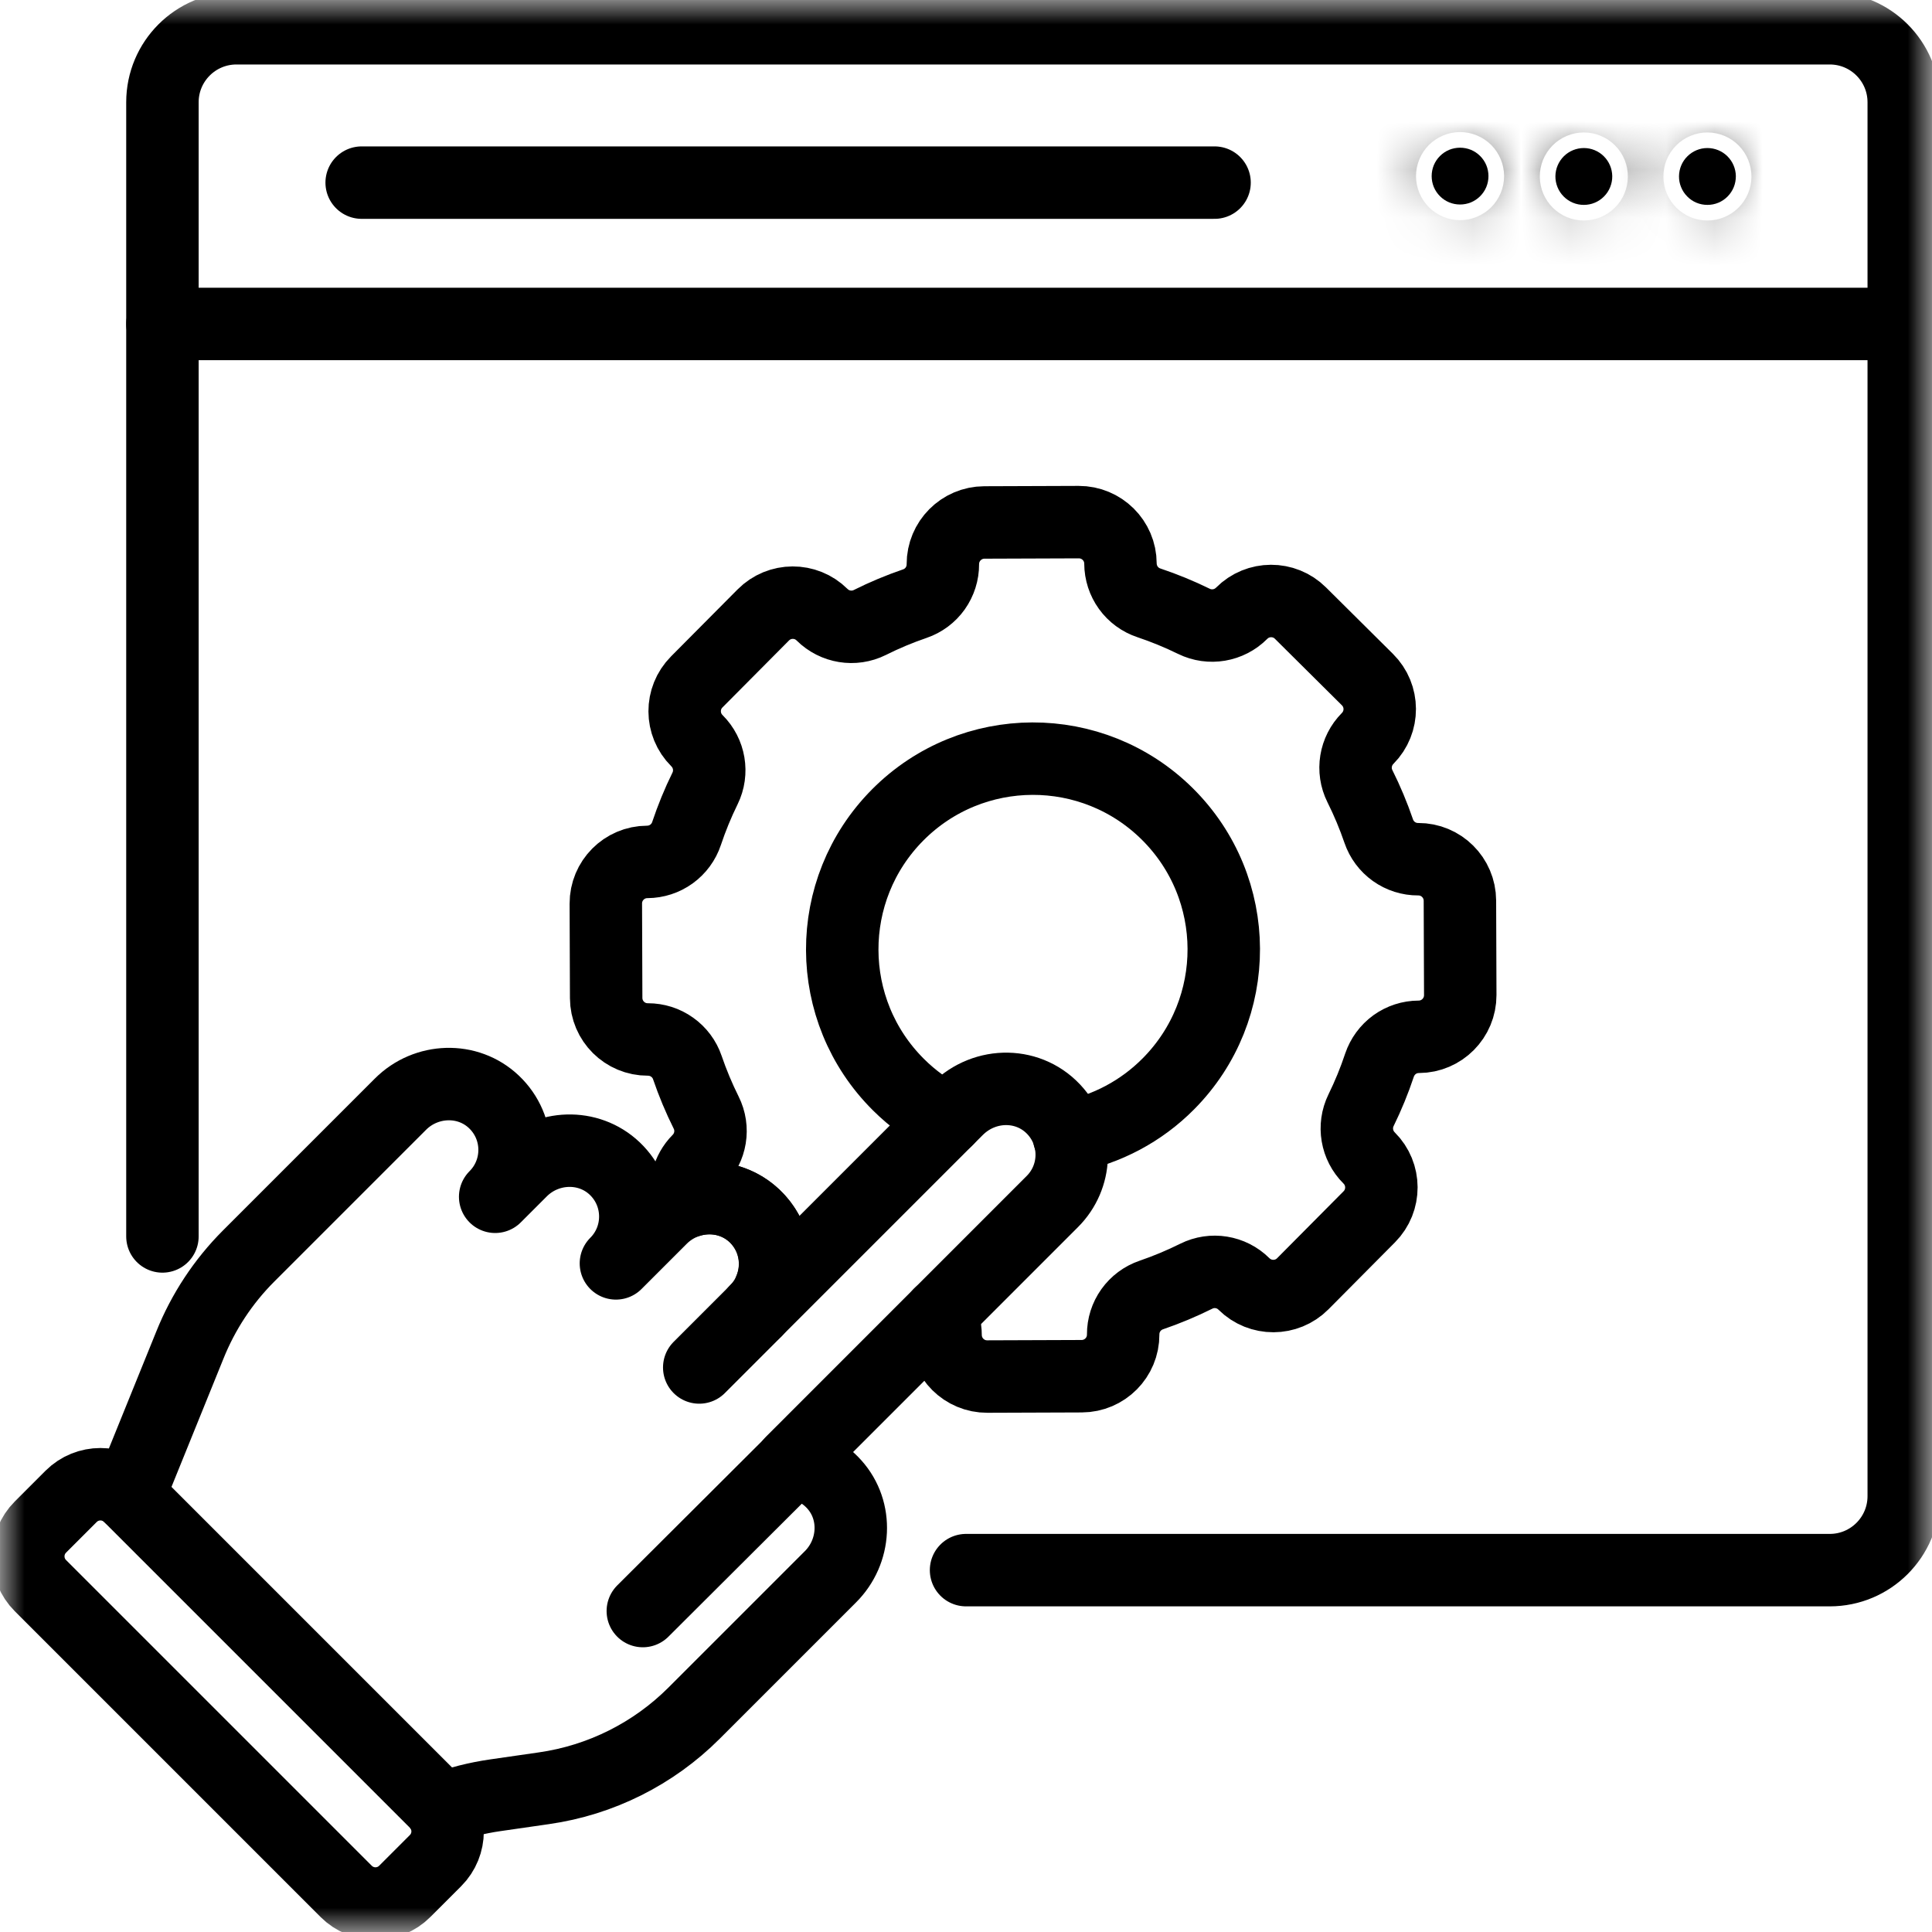
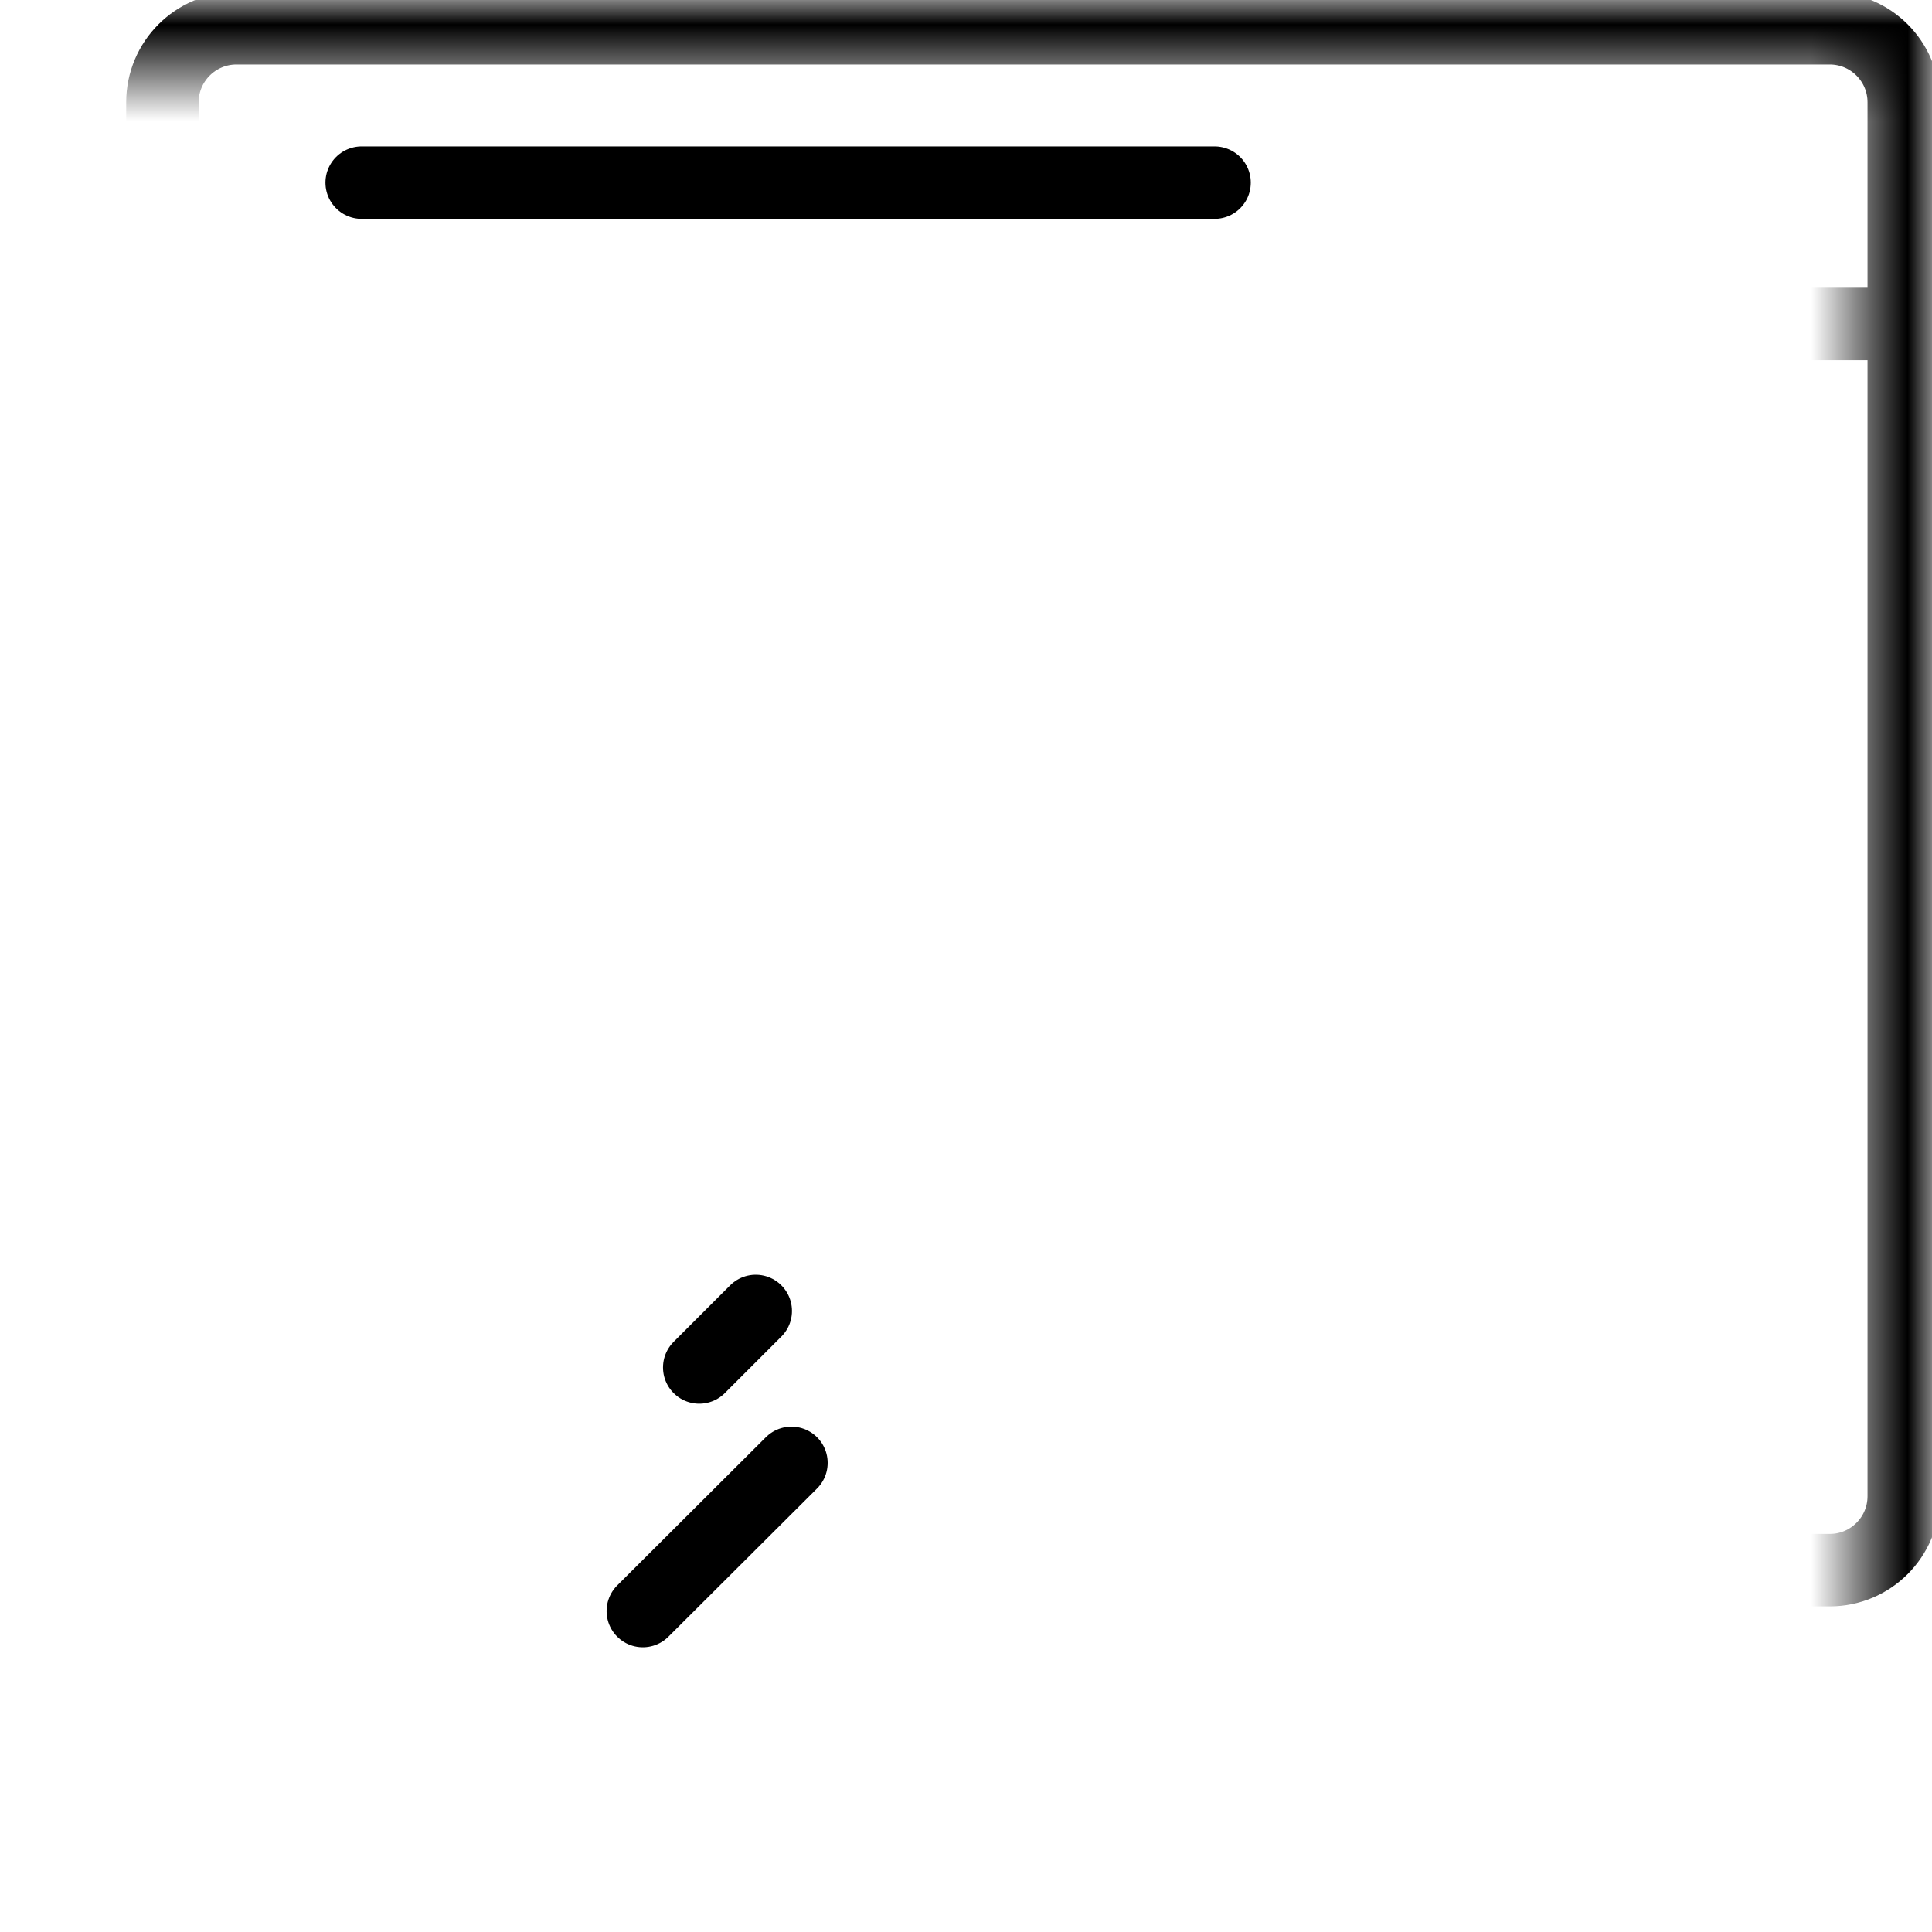
<svg xmlns="http://www.w3.org/2000/svg" width="40" height="40" viewBox="0 0 40 40" fill="none">
  <g clip-path="url(#clip0_4172_347)">
    <path d="M15.647 27.142L14.477 28.312" stroke="black" stroke-width="1.5" stroke-miterlimit="10" stroke-linecap="round" stroke-linejoin="round" />
    <path d="M13.309 33.355L16.386 30.287" stroke="black" stroke-width="1.5" stroke-miterlimit="10" stroke-linecap="round" stroke-linejoin="round" />
    <path d="M7.488 3.781H25.146" stroke="black" stroke-width="1.5" stroke-miterlimit="10" stroke-linecap="round" stroke-linejoin="round" />
    <mask id="mask0_4172_347" style="mask-type:luminance" maskUnits="userSpaceOnUse" x="0" y="0" width="40" height="40">
-       <path d="M39.25 39.25V0.75H0.75V39.25H39.25Z" fill="white" stroke="white" stroke-width="1.5" />
+       <path d="M39.25 39.25V0.75H0.75H39.25Z" fill="white" stroke="white" stroke-width="1.5" />
    </mask>
    <g mask="url(#mask0_4172_347)">
      <mask id="path-5-inside-1_4172_347" fill="white">
-         <path d="M30.817 3.646C30.817 3.723 30.802 3.8 30.773 3.871C30.743 3.943 30.7 4.007 30.645 4.062C30.59 4.117 30.526 4.16 30.454 4.19C30.383 4.219 30.306 4.234 30.229 4.234C30.152 4.234 30.075 4.219 30.004 4.19C29.932 4.16 29.868 4.117 29.813 4.062C29.758 4.007 29.715 3.943 29.685 3.871C29.656 3.8 29.641 3.723 29.641 3.646C29.641 3.569 29.656 3.492 29.685 3.421C29.715 3.349 29.758 3.285 29.813 3.23C29.868 3.175 29.932 3.132 30.004 3.102C30.075 3.073 30.152 3.058 30.229 3.058C30.306 3.058 30.383 3.073 30.454 3.102C30.526 3.132 30.59 3.175 30.645 3.23C30.7 3.285 30.743 3.349 30.773 3.421C30.802 3.492 30.817 3.569 30.817 3.646Z" />
-       </mask>
+         </mask>
      <path d="M30.817 3.646C30.817 3.723 30.802 3.8 30.773 3.871C30.743 3.943 30.7 4.007 30.645 4.062C30.59 4.117 30.526 4.16 30.454 4.19C30.383 4.219 30.306 4.234 30.229 4.234C30.152 4.234 30.075 4.219 30.004 4.19C29.932 4.16 29.868 4.117 29.813 4.062C29.758 4.007 29.715 3.943 29.685 3.871C29.656 3.8 29.641 3.723 29.641 3.646C29.641 3.569 29.656 3.492 29.685 3.421C29.715 3.349 29.758 3.285 29.813 3.23C29.868 3.175 29.932 3.132 30.004 3.102C30.075 3.073 30.152 3.058 30.229 3.058C30.306 3.058 30.383 3.073 30.454 3.102C30.526 3.132 30.59 3.175 30.645 3.23C30.7 3.285 30.743 3.349 30.773 3.421C30.802 3.492 30.817 3.569 30.817 3.646Z" fill="black" />
      <path d="M30.817 3.646L29.317 3.646L29.317 3.646L30.817 3.646ZM30.229 4.234V2.734H30.229L30.229 4.234ZM30.229 3.058L30.229 4.558H30.229V3.058ZM32.317 3.646C32.317 3.92 32.263 4.192 32.158 4.445L29.387 3.297C29.341 3.408 29.317 3.526 29.317 3.646L32.317 3.646ZM32.158 4.445C32.053 4.699 31.9 4.929 31.706 5.123L29.584 3.001C29.5 3.086 29.433 3.187 29.387 3.297L32.158 4.445ZM31.706 5.123C31.512 5.317 31.282 5.471 31.028 5.575L29.88 2.804C29.77 2.85 29.669 2.917 29.584 3.001L31.706 5.123ZM31.028 5.575C30.775 5.68 30.503 5.734 30.229 5.734L30.229 2.734C30.109 2.734 29.991 2.758 29.88 2.804L31.028 5.575ZM30.229 5.734C29.955 5.734 29.683 5.68 29.43 5.575L30.578 2.804C30.467 2.758 30.349 2.734 30.229 2.734L30.229 5.734ZM29.43 5.575C29.176 5.47 28.946 5.317 28.752 5.123L30.874 3.001C30.789 2.917 30.689 2.85 30.578 2.804L29.43 5.575ZM28.752 5.123C28.558 4.929 28.404 4.699 28.3 4.445L31.071 3.297C31.025 3.187 30.958 3.086 30.874 3.001L28.752 5.123ZM28.3 4.445C28.195 4.192 28.141 3.92 28.141 3.646H31.141C31.141 3.526 31.117 3.408 31.071 3.297L28.3 4.445ZM28.141 3.646C28.141 3.372 28.195 3.1 28.3 2.847L31.071 3.995C31.117 3.884 31.141 3.766 31.141 3.646H28.141ZM28.3 2.847C28.404 2.593 28.558 2.363 28.752 2.169L30.874 4.291C30.958 4.206 31.025 4.105 31.071 3.995L28.3 2.847ZM28.752 2.169C28.946 1.975 29.176 1.822 29.43 1.717L30.578 4.488C30.689 4.442 30.789 4.375 30.874 4.291L28.752 2.169ZM29.43 1.717C29.683 1.612 29.955 1.558 30.229 1.558L30.229 4.558C30.349 4.558 30.467 4.534 30.578 4.488L29.43 1.717ZM30.229 1.558C30.503 1.558 30.775 1.612 31.028 1.717L29.88 4.488C29.991 4.534 30.109 4.558 30.229 4.558L30.229 1.558ZM31.028 1.717C31.282 1.822 31.512 1.975 31.706 2.169L29.584 4.291C29.669 4.375 29.77 4.442 29.88 4.488L31.028 1.717ZM31.706 2.169C31.9 2.363 32.053 2.594 32.158 2.847L29.387 3.995C29.433 4.105 29.5 4.206 29.584 4.291L31.706 2.169ZM32.158 2.847C32.263 3.1 32.317 3.372 32.317 3.646L29.317 3.646C29.317 3.766 29.341 3.884 29.387 3.995L32.158 2.847Z" fill="black" mask="url(#path-5-inside-1_4172_347)" />
      <mask id="path-7-inside-2_4172_347" fill="white">
        <path d="M33.38 3.647C33.381 3.725 33.366 3.802 33.337 3.874C33.308 3.946 33.265 4.012 33.21 4.067C33.155 4.123 33.09 4.167 33.018 4.197C32.946 4.227 32.869 4.242 32.791 4.242C32.714 4.242 32.637 4.227 32.565 4.197C32.493 4.167 32.428 4.123 32.373 4.067C32.318 4.012 32.275 3.946 32.246 3.874C32.217 3.802 32.202 3.725 32.203 3.647C32.205 3.492 32.268 3.344 32.378 3.235C32.488 3.126 32.637 3.065 32.792 3.065C32.947 3.065 33.095 3.126 33.205 3.235C33.315 3.344 33.378 3.492 33.38 3.647Z" />
      </mask>
      <path d="M33.38 3.647C33.381 3.725 33.366 3.802 33.337 3.874C33.308 3.946 33.265 4.012 33.21 4.067C33.155 4.123 33.09 4.167 33.018 4.197C32.946 4.227 32.869 4.242 32.791 4.242C32.714 4.242 32.637 4.227 32.565 4.197C32.493 4.167 32.428 4.123 32.373 4.067C32.318 4.012 32.275 3.946 32.246 3.874C32.217 3.802 32.202 3.725 32.203 3.647C32.205 3.492 32.268 3.344 32.378 3.235C32.488 3.126 32.637 3.065 32.792 3.065C32.947 3.065 33.095 3.126 33.205 3.235C33.315 3.344 33.378 3.492 33.38 3.647Z" fill="black" />
      <path d="M33.38 3.647L34.88 3.63L33.38 3.647ZM32.203 3.647L33.703 3.664L32.203 3.647ZM34.88 3.63C34.883 3.906 34.831 4.18 34.728 4.436L31.946 3.312C31.901 3.424 31.879 3.544 31.88 3.664L34.88 3.63ZM34.728 4.436C34.624 4.693 34.471 4.926 34.277 5.122L32.143 3.013C32.059 3.099 31.992 3.2 31.946 3.312L34.728 4.436ZM34.277 5.122C34.082 5.319 33.851 5.475 33.596 5.581L32.44 2.813C32.329 2.859 32.228 2.927 32.143 3.013L34.277 5.122ZM33.596 5.581C33.341 5.687 33.068 5.742 32.791 5.742L32.792 2.742C32.671 2.742 32.552 2.766 32.44 2.813L33.596 5.581ZM32.791 5.742C32.515 5.742 32.242 5.687 31.987 5.581L33.143 2.813C33.032 2.766 32.912 2.742 32.792 2.742L32.791 5.742ZM31.987 5.581C31.732 5.474 31.5 5.318 31.306 5.122L33.44 3.013C33.355 2.927 33.254 2.859 33.143 2.813L31.987 5.581ZM31.306 5.122C31.112 4.925 30.959 4.692 30.855 4.436L33.637 3.312C33.592 3.2 33.525 3.099 33.44 3.013L31.306 5.122ZM30.855 4.436C30.752 4.18 30.7 3.906 30.703 3.63L33.703 3.664C33.705 3.544 33.682 3.424 33.637 3.312L30.855 4.436ZM30.703 3.63C30.71 3.08 30.933 2.555 31.323 2.168L33.432 4.302C33.603 4.133 33.7 3.904 33.703 3.664L30.703 3.63ZM31.323 2.168C31.714 1.782 32.242 1.565 32.792 1.565L32.791 4.565C33.031 4.565 33.262 4.471 33.432 4.302L31.323 2.168ZM32.792 1.565C33.341 1.565 33.869 1.782 34.26 2.169L32.151 4.302C32.321 4.471 32.552 4.565 32.791 4.565L32.792 1.565ZM34.26 2.169C34.651 2.555 34.874 3.08 34.88 3.63L31.88 3.664C31.883 3.904 31.98 4.133 32.151 4.302L34.26 2.169Z" fill="black" mask="url(#path-7-inside-2_4172_347)" />
      <mask id="path-9-inside-3_4172_347" fill="white">
        <path d="M35.939 3.647C35.939 3.725 35.925 3.802 35.896 3.874C35.867 3.946 35.823 4.012 35.769 4.067C35.714 4.123 35.649 4.167 35.577 4.197C35.505 4.227 35.428 4.242 35.35 4.242C35.272 4.242 35.195 4.227 35.123 4.197C35.051 4.167 34.986 4.123 34.932 4.067C34.877 4.012 34.834 3.946 34.805 3.874C34.775 3.802 34.761 3.725 34.762 3.647C34.764 3.492 34.826 3.344 34.937 3.235C35.047 3.126 35.195 3.065 35.35 3.065C35.505 3.065 35.654 3.126 35.764 3.235C35.874 3.344 35.937 3.492 35.939 3.647Z" />
      </mask>
      <path d="M35.939 3.647C35.939 3.725 35.925 3.802 35.896 3.874C35.867 3.946 35.823 4.012 35.769 4.067C35.714 4.123 35.649 4.167 35.577 4.197C35.505 4.227 35.428 4.242 35.35 4.242C35.272 4.242 35.195 4.227 35.123 4.197C35.051 4.167 34.986 4.123 34.932 4.067C34.877 4.012 34.834 3.946 34.805 3.874C34.775 3.802 34.761 3.725 34.762 3.647C34.764 3.492 34.826 3.344 34.937 3.235C35.047 3.126 35.195 3.065 35.35 3.065C35.505 3.065 35.654 3.126 35.764 3.235C35.874 3.344 35.937 3.492 35.939 3.647Z" fill="black" />
      <path d="M35.939 3.647L37.438 3.63L35.939 3.647ZM34.762 3.647L36.262 3.664L34.762 3.647ZM37.438 3.63C37.442 3.906 37.39 4.18 37.286 4.436L34.505 3.312C34.46 3.424 34.437 3.544 34.439 3.664L37.438 3.63ZM37.286 4.436C37.183 4.693 37.029 4.926 36.835 5.122L34.702 3.013C34.617 3.099 34.55 3.2 34.505 3.312L37.286 4.436ZM36.835 5.122C36.641 5.319 36.41 5.475 36.155 5.581L34.999 2.813C34.888 2.859 34.787 2.927 34.702 3.013L36.835 5.122ZM36.155 5.581C35.9 5.687 35.626 5.742 35.35 5.742L35.35 2.742C35.23 2.742 35.11 2.766 34.999 2.813L36.155 5.581ZM35.35 5.742C35.074 5.742 34.8 5.687 34.545 5.581L35.702 2.813C35.59 2.766 35.471 2.742 35.35 2.742L35.35 5.742ZM34.545 5.581C34.29 5.474 34.059 5.318 33.865 5.122L35.998 3.013C35.914 2.927 35.813 2.859 35.702 2.813L34.545 5.581ZM33.865 5.122C33.671 4.925 33.517 4.692 33.414 4.436L36.195 3.312C36.15 3.2 36.083 3.099 35.998 3.013L33.865 5.122ZM33.414 4.436C33.31 4.18 33.259 3.906 33.262 3.63L36.262 3.664C36.263 3.544 36.24 3.424 36.195 3.312L33.414 4.436ZM33.262 3.63C33.268 3.08 33.491 2.555 33.882 2.168L35.991 4.302C36.162 4.133 36.259 3.904 36.262 3.664L33.262 3.63ZM33.882 2.168C34.273 1.782 34.801 1.565 35.35 1.565L35.35 4.565C35.59 4.565 35.82 4.471 35.991 4.302L33.882 2.168ZM35.35 1.565C35.9 1.565 36.428 1.782 36.819 2.169L34.709 4.302C34.88 4.471 35.11 4.565 35.35 4.565L35.35 1.565ZM36.819 2.169C37.209 2.555 37.432 3.08 37.438 3.63L34.439 3.664C34.441 3.904 34.539 4.133 34.709 4.302L36.819 2.169Z" fill="black" mask="url(#path-9-inside-3_4172_347)" />
      <path d="M3.363 6.707H39.415" stroke="black" stroke-width="1.5" stroke-miterlimit="10" stroke-linecap="round" stroke-linejoin="round" />
      <path d="M20.001 32.508H37.883C38.729 32.508 39.415 31.822 39.415 30.976V2.117C39.415 1.271 38.729 0.585 37.883 0.585H4.896C4.049 0.585 3.363 1.271 3.363 2.117V25.599" stroke="black" stroke-width="1.5" stroke-miterlimit="10" stroke-linecap="round" stroke-linejoin="round" />
      <path d="M9.132 37.453C9.495 37.319 9.872 37.224 10.255 37.169L11.261 37.024C12.438 36.856 13.529 36.31 14.37 35.469L17.194 32.645C17.714 32.126 17.765 31.281 17.274 30.734C17.046 30.478 16.73 30.318 16.389 30.285C16.388 30.285 16.387 30.284 16.387 30.284C16.386 30.283 16.386 30.283 16.386 30.282C16.385 30.281 16.385 30.281 16.386 30.28C16.386 30.279 16.386 30.278 16.387 30.278L21.787 24.877C22.296 24.369 22.322 23.56 21.864 23.021C21.335 22.398 20.396 22.39 19.818 22.968L15.648 27.138C15.688 27.099 15.692 27.094 15.666 27.119C16.191 26.573 16.177 25.701 15.623 25.174C15.08 24.658 14.217 24.692 13.688 25.221L12.752 26.157C13.296 25.613 13.287 24.725 12.726 24.192C12.183 23.677 11.32 23.71 10.791 24.239L10.252 24.778C10.796 24.234 10.788 23.346 10.226 22.813C9.684 22.298 8.821 22.331 8.292 22.86L5.147 26.005C4.621 26.531 4.207 27.16 3.93 27.851L2.805 30.627C2.76 30.737 2.71 30.846 2.656 30.951C2.666 30.961 2.677 30.97 2.687 30.979" stroke="black" stroke-width="1.5" stroke-miterlimit="10" stroke-linecap="round" stroke-linejoin="round" />
      <path d="M0.837 32.829L7.167 39.159C7.502 39.494 8.045 39.494 8.38 39.159L9.016 38.523C9.351 38.188 9.351 37.645 9.016 37.311L2.685 30.98C2.351 30.646 1.808 30.646 1.473 30.98L0.837 31.616C0.502 31.951 0.502 32.494 0.837 32.829Z" stroke="black" stroke-width="1.5" stroke-miterlimit="10" stroke-linecap="round" stroke-linejoin="round" />
      <path d="M19.457 27.206C19.535 27.338 19.577 27.488 19.577 27.642V27.642C19.579 28.118 19.966 28.502 20.441 28.5L22.396 28.493C22.872 28.491 23.256 28.105 23.254 27.629V27.629C23.253 27.449 23.309 27.273 23.413 27.127C23.518 26.98 23.666 26.87 23.836 26.812C24.154 26.703 24.465 26.573 24.767 26.423C25.096 26.258 25.494 26.323 25.755 26.583C26.093 26.918 26.638 26.916 26.973 26.579L28.35 25.192C28.685 24.854 28.683 24.309 28.346 23.974C28.085 23.715 28.017 23.317 28.179 22.986C28.327 22.684 28.455 22.372 28.561 22.053C28.619 21.882 28.728 21.734 28.873 21.628C29.019 21.523 29.195 21.466 29.374 21.466H29.375C29.85 21.464 30.234 21.077 30.233 20.602L30.226 18.647C30.224 18.171 29.837 17.787 29.362 17.789H29.361C29.182 17.79 29.006 17.734 28.86 17.63C28.713 17.525 28.603 17.377 28.545 17.207C28.436 16.889 28.306 16.578 28.155 16.276C27.991 15.947 28.056 15.549 28.316 15.288C28.651 14.95 28.649 14.405 28.311 14.07L26.924 12.693C26.587 12.358 26.042 12.36 25.707 12.697C25.447 12.958 25.05 13.026 24.719 12.864C24.417 12.716 24.105 12.588 23.786 12.481C23.615 12.424 23.466 12.315 23.361 12.169C23.256 12.024 23.199 11.848 23.198 11.668V11.668C23.197 11.193 22.81 10.809 22.334 10.81L20.379 10.817C19.904 10.819 19.52 11.206 19.521 11.681V11.681C19.522 11.861 19.466 12.037 19.362 12.184C19.258 12.33 19.11 12.44 18.94 12.498C18.621 12.607 18.31 12.737 18.009 12.888C17.68 13.052 17.282 12.987 17.02 12.727C16.683 12.392 16.138 12.394 15.803 12.732L14.425 14.119C14.09 14.456 14.092 15.001 14.43 15.336C14.691 15.596 14.759 15.993 14.597 16.324C14.448 16.626 14.321 16.938 14.214 17.257C14.157 17.428 14.048 17.576 13.902 17.682C13.756 17.787 13.581 17.844 13.401 17.845H13.401C12.925 17.846 12.541 18.233 12.543 18.709L12.55 20.663C12.552 21.139 12.938 21.523 13.414 21.521H13.414C13.594 21.521 13.77 21.576 13.916 21.681C14.063 21.785 14.173 21.933 14.231 22.103C14.34 22.422 14.47 22.733 14.62 23.034C14.785 23.363 14.72 23.761 14.46 24.023C14.351 24.133 14.273 24.27 14.236 24.421C14.198 24.571 14.202 24.729 14.246 24.877C14.713 24.724 15.244 24.817 15.621 25.174C16.047 25.579 16.152 26.187 15.942 26.694" stroke="black" stroke-width="1.5" stroke-miterlimit="10" stroke-linecap="round" stroke-linejoin="round" />
      <path d="M19.605 23.181C19.235 22.995 18.898 22.751 18.604 22.459C17.056 20.922 17.048 18.421 18.585 16.873C20.122 15.326 22.622 15.317 24.17 16.854C25.718 18.391 25.727 20.892 24.19 22.44C23.631 23.004 22.914 23.386 22.133 23.535" stroke="black" stroke-width="1.5" stroke-miterlimit="10" stroke-linecap="round" stroke-linejoin="round" />
    </g>
  </g>
  <defs>
    <clipPath id="clip0_4172_347">
      <rect width="40" height="40" fill="white" />
    </clipPath>
  </defs>
</svg>